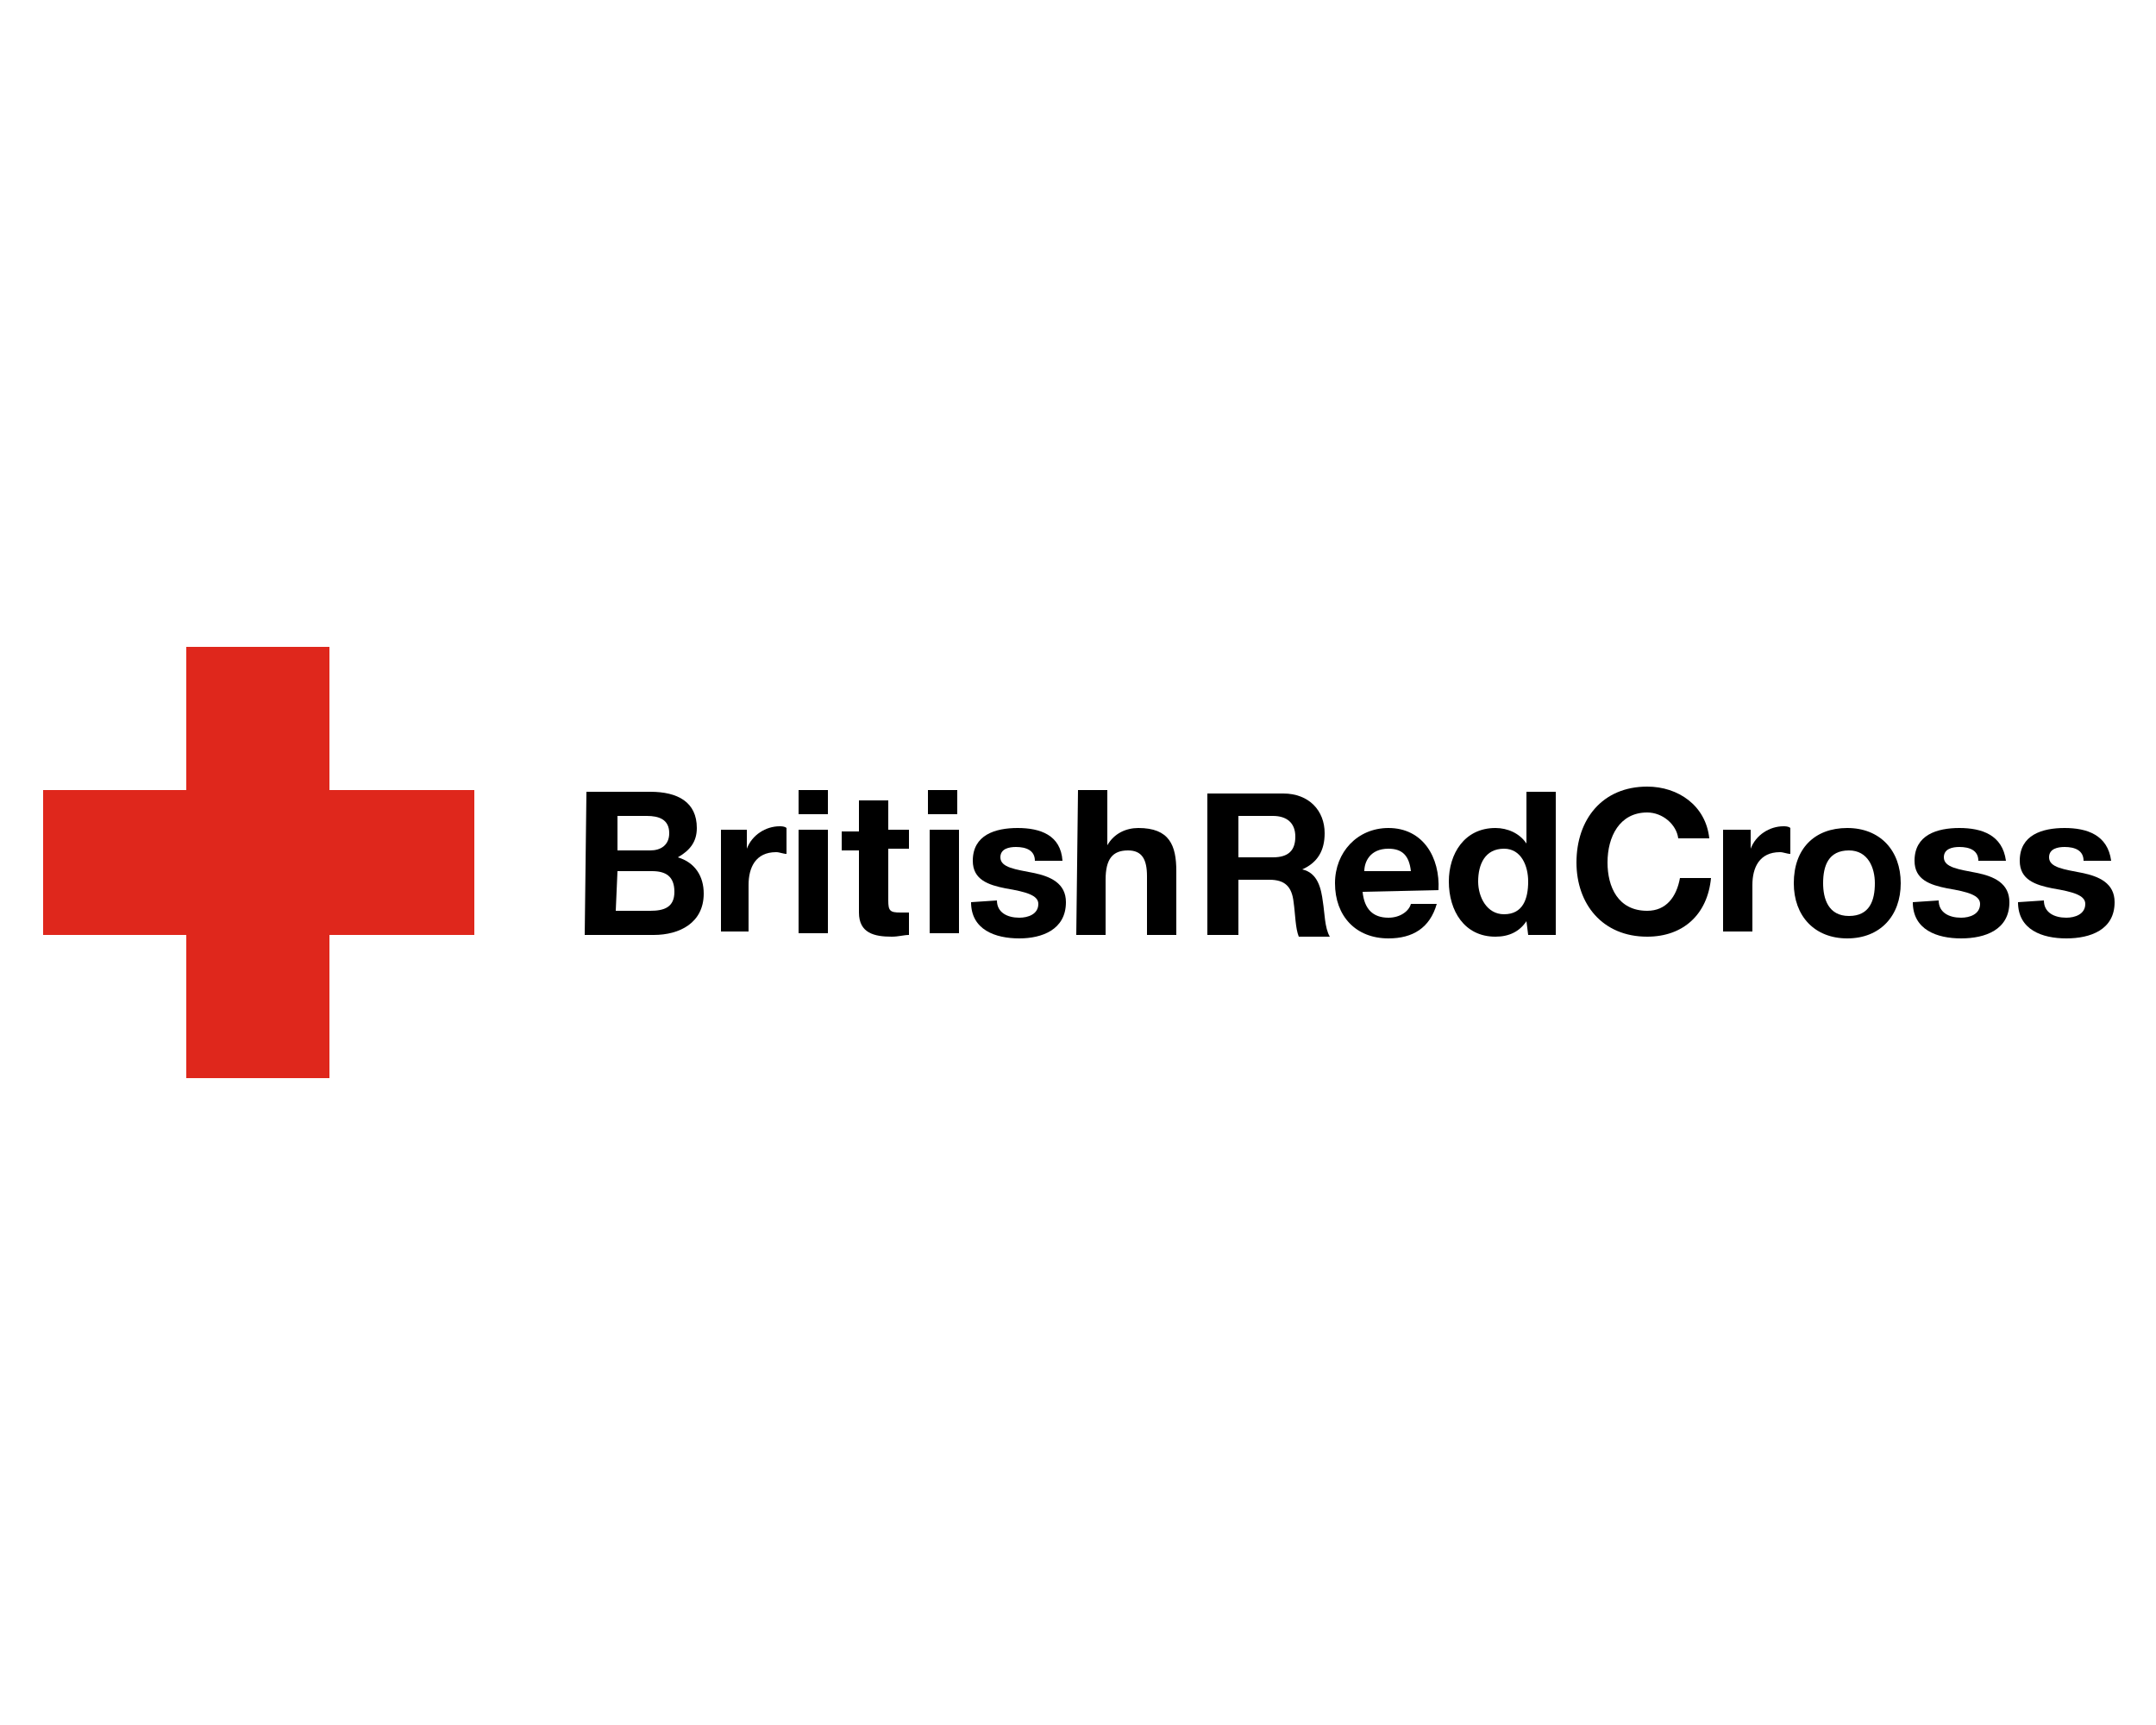
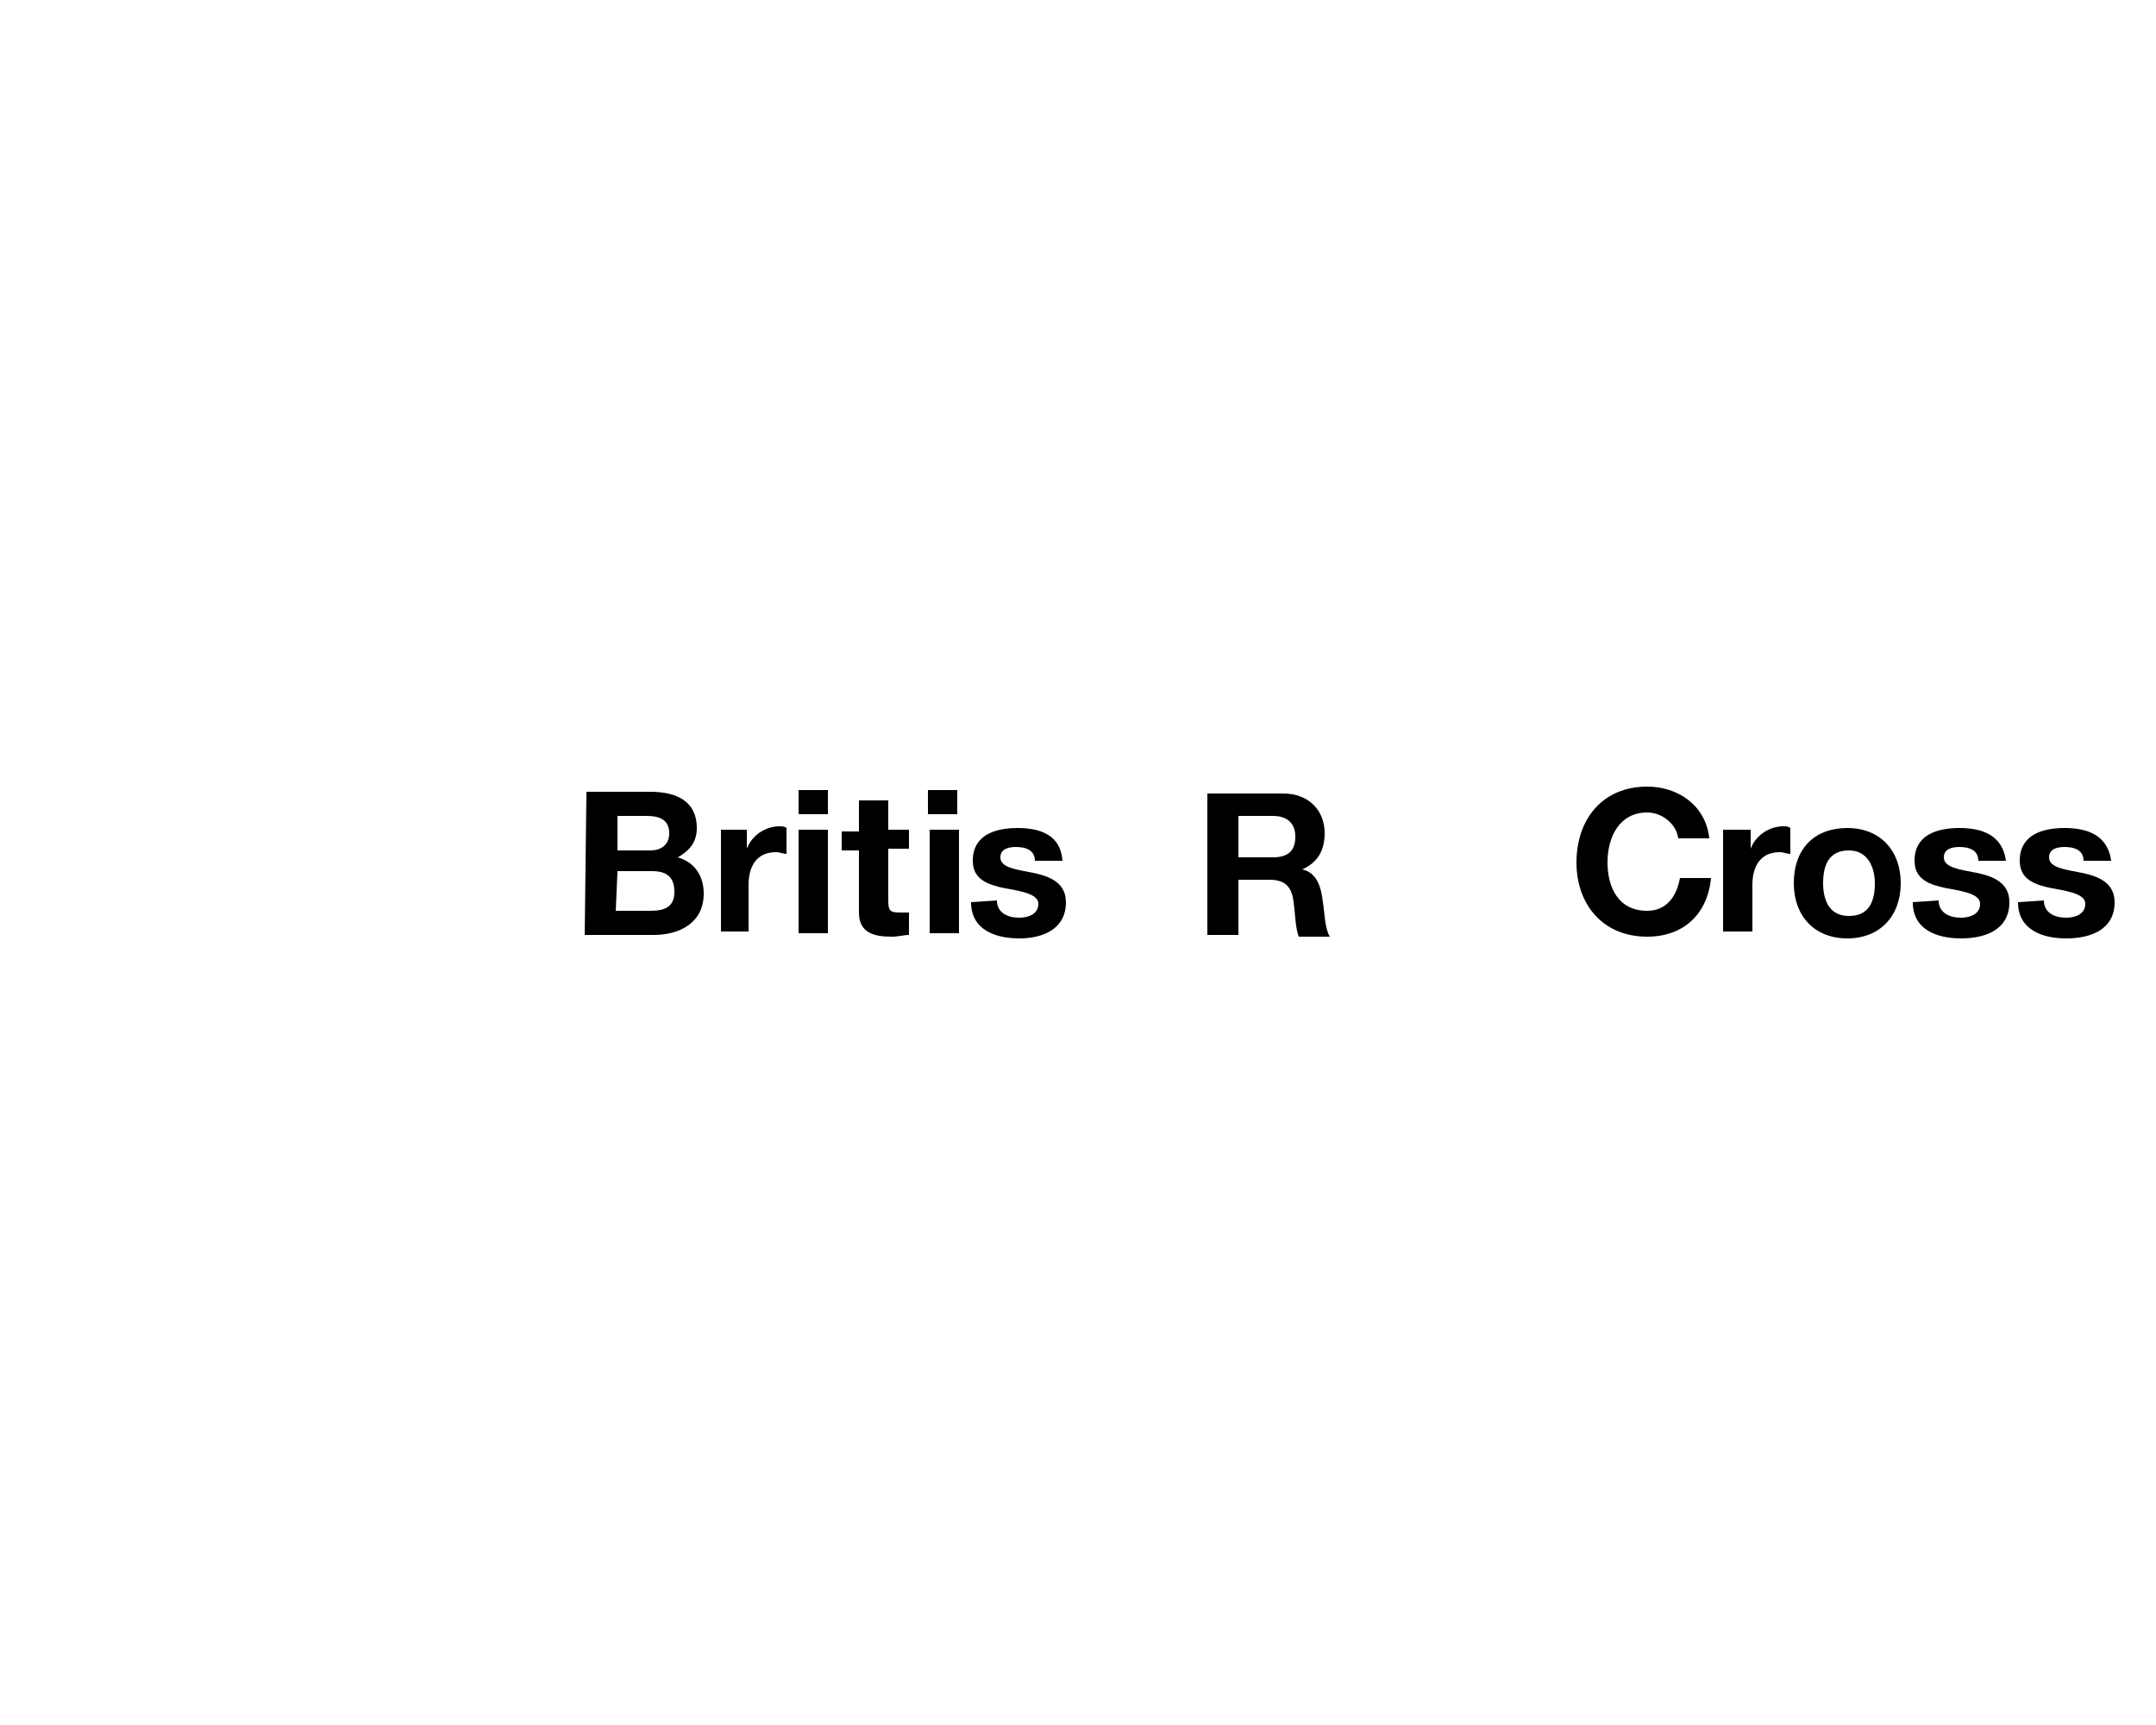
<svg xmlns="http://www.w3.org/2000/svg" version="1.1" id="Layer_1" x="0px" y="0px" width="125px" height="100px" viewBox="0 0 125 100" style="enable-background:new 0 0 125 100;" xml:space="preserve">
  <style type="text/css"> .st0{fill:#DF271C;} </style>
  <g>
-     <polygon class="st0" points="10.8,37.5 10.8,45.8 2.5,45.8 2.5,54.2 10.8,54.2 10.8,62.5 19.1,62.5 19.1,54.2 27.5,54.2 27.5,45.8 19.1,45.8 19.1,37.5 " />
    <g>
      <path d="M35.8,50.5h2c0.8,0,1.3,0.3,1.3,1.2c0,0.9-0.6,1.1-1.4,1.1h-2L35.8,50.5L35.8,50.5z M33.9,54.2h4c1.5,0,2.9-0.7,2.9-2.4 c0-1-0.5-1.8-1.5-2.1c0.7-0.4,1.1-0.9,1.1-1.7c0-1.5-1.1-2.1-2.7-2.1H34L33.9,54.2L33.9,54.2z M35.8,47.3h1.7c0.7,0,1.3,0.2,1.3,1 c0,0.7-0.5,1-1.1,1h-1.9V47.3z" />
      <path d="M41.7,48.1h1.6v1.1h0c0.3-0.8,1.1-1.3,1.9-1.3c0.1,0,0.3,0,0.4,0.1v1.5c-0.2,0-0.4-0.1-0.6-0.1c-1.2,0-1.6,0.9-1.6,1.9 v2.7h-1.6V48.1z" />
      <path d="M46.3,48.1H48v6h-1.7V48.1z M48,47.2h-1.7v-1.4H48V47.2z" />
      <path d="M51.5,48.1h1.2v1.1h-1.2v3c0,0.6,0.1,0.7,0.7,0.7c0.2,0,0.3,0,0.5,0v1.3c-0.3,0-0.6,0.1-1,0.1c-1,0-1.9-0.2-1.9-1.4v-3.6 h-1v-1.1h1v-1.8h1.7L51.5,48.1L51.5,48.1z" />
      <path d="M53.9,48.1h1.7v6h-1.7V48.1z M55.5,47.2h-1.7v-1.4h1.7V47.2z" />
      <path d="M57.8,52.2c0,0.7,0.6,1,1.3,1c0.5,0,1.1-0.2,1.1-0.8c0-0.5-0.7-0.7-1.9-0.9c-1-0.2-1.9-0.5-1.9-1.6c0-1.5,1.3-1.9,2.6-1.9 c1.3,0,2.5,0.4,2.6,1.9h-1.6c0-0.6-0.5-0.8-1.1-0.8c-0.4,0-0.9,0.1-0.9,0.6c0,0.6,0.9,0.7,1.9,0.9c1,0.2,1.9,0.6,1.9,1.7 c0,1.6-1.4,2.1-2.7,2.1c-1.4,0-2.8-0.5-2.8-2.1L57.8,52.2L57.8,52.2z" />
-       <path d="M62.5,45.8h1.7V49h0c0.4-0.7,1.1-1,1.8-1c1.8,0,2.2,1,2.2,2.5v3.7h-1.7v-3.4c0-1-0.3-1.5-1.1-1.5c-0.9,0-1.3,0.5-1.3,1.7 v3.2h-1.7L62.5,45.8L62.5,45.8z" />
      <path d="M71.8,47.3h2c0.8,0,1.3,0.4,1.3,1.2c0,0.8-0.4,1.2-1.3,1.2h-2V47.3z M70,54.2h1.8v-3.2h1.8c0.9,0,1.3,0.4,1.4,1.3 c0.1,0.7,0.1,1.5,0.3,2h1.8c-0.3-0.5-0.3-1.4-0.4-2c-0.1-0.8-0.3-1.7-1.2-1.9v0c0.9-0.4,1.3-1.1,1.3-2.1c0-1.3-0.9-2.3-2.4-2.3H70 L70,54.2L70,54.2z" />
-       <path d="M79.1,50.5c0-0.5,0.3-1.3,1.4-1.3c0.8,0,1.2,0.4,1.3,1.3H79.1z M83.4,51.6c0.1-1.9-0.9-3.6-2.9-3.6 c-1.8,0-3.1,1.4-3.1,3.2c0,1.9,1.2,3.2,3.1,3.2c1.4,0,2.4-0.6,2.8-2h-1.5c-0.1,0.4-0.6,0.8-1.3,0.8c-0.9,0-1.4-0.5-1.5-1.5 L83.4,51.6L83.4,51.6z" />
-       <path d="M88.6,51.1c0,1-0.3,1.9-1.4,1.9c-1,0-1.5-1-1.5-1.9c0-1,0.4-1.9,1.5-1.9C88.2,49.2,88.6,50.2,88.6,51.1 M88.6,54.2h1.6 v-8.3h-1.7v3h0h0c-0.4-0.6-1.1-0.9-1.8-0.9c-1.8,0-2.7,1.5-2.7,3.1c0,1.7,0.9,3.2,2.7,3.2c0.8,0,1.4-0.3,1.8-0.9h0L88.6,54.2 L88.6,54.2z" />
      <path d="M97.3,48.6c-0.1-0.8-0.9-1.5-1.8-1.5c-1.6,0-2.3,1.4-2.3,2.9c0,1.4,0.6,2.8,2.3,2.8c1.1,0,1.7-0.8,1.9-1.9h1.8 c-0.2,2.1-1.6,3.4-3.7,3.4c-2.6,0-4.1-1.9-4.1-4.3c0-2.5,1.5-4.4,4.1-4.4c1.8,0,3.4,1.1,3.6,3H97.3z" />
      <path d="M99.9,48.1h1.6v1.1h0c0.3-0.8,1.1-1.3,1.9-1.3c0.1,0,0.3,0,0.4,0.1v1.5c-0.2,0-0.4-0.1-0.6-0.1c-1.2,0-1.6,0.9-1.6,1.9 v2.7h-1.7L99.9,48.1L99.9,48.1z" />
      <path d="M105.7,51.2c0-1,0.3-1.9,1.5-1.9c1.1,0,1.5,1,1.5,1.9c0,1-0.3,1.9-1.5,1.9C106,53.1,105.7,52.1,105.7,51.2 M104,51.2 c0,1.9,1.2,3.2,3.1,3.2c1.9,0,3.1-1.3,3.1-3.2c0-1.9-1.2-3.2-3.1-3.2C105.2,48,104,49.2,104,51.2" />
      <path d="M112.4,52.2c0,0.7,0.6,1,1.3,1c0.5,0,1.1-0.2,1.1-0.8c0-0.5-0.7-0.7-1.9-0.9c-1-0.2-1.9-0.5-1.9-1.6 c0-1.5,1.3-1.9,2.6-1.9c1.3,0,2.5,0.4,2.7,1.9h-1.6c0-0.6-0.5-0.8-1.1-0.8c-0.4,0-0.9,0.1-0.9,0.6c0,0.6,0.9,0.7,1.9,0.9 c1,0.2,1.9,0.6,1.9,1.7c0,1.6-1.4,2.1-2.8,2.1c-1.4,0-2.8-0.5-2.8-2.1L112.4,52.2L112.4,52.2z" />
      <path d="M118.5,52.2c0,0.7,0.6,1,1.3,1c0.5,0,1.1-0.2,1.1-0.8c0-0.5-0.7-0.7-1.9-0.9c-1-0.2-1.9-0.5-1.9-1.6 c0-1.5,1.3-1.9,2.6-1.9c1.3,0,2.5,0.4,2.7,1.9h-1.6c0-0.6-0.5-0.8-1.1-0.8c-0.4,0-0.9,0.1-0.9,0.6c0,0.6,0.9,0.7,1.9,0.9 c1,0.2,1.9,0.6,1.9,1.7c0,1.6-1.4,2.1-2.8,2.1c-1.4,0-2.8-0.5-2.8-2.1L118.5,52.2L118.5,52.2z" />
    </g>
  </g>
</svg>